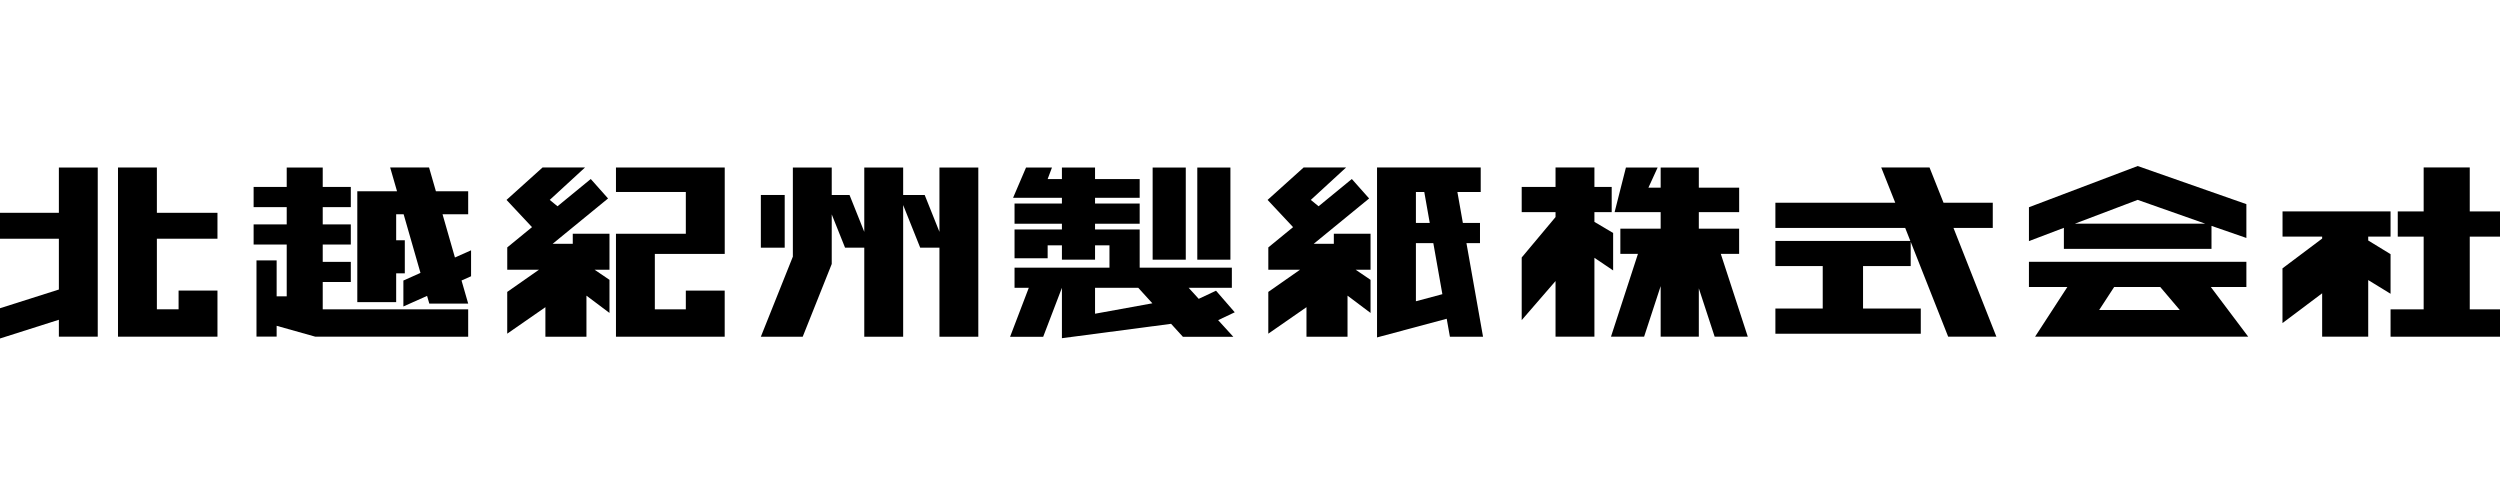
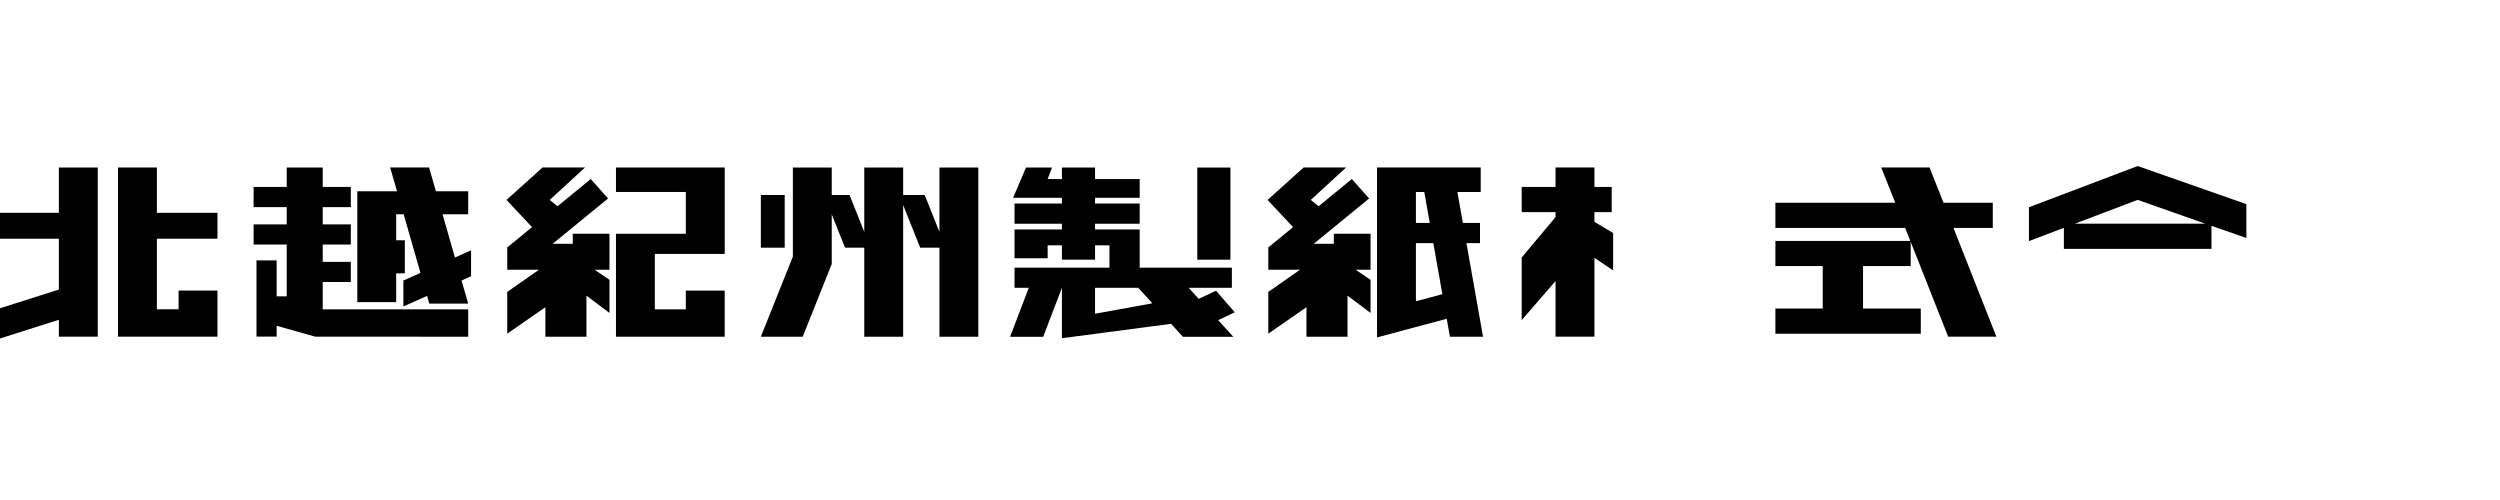
<svg xmlns="http://www.w3.org/2000/svg" version="1.1" id="レイヤー_1" x="0px" y="0px" viewBox="0 0 300 60" style="enable-background:new 0 0 300 60;" xml:space="preserve">
  <g>
    <polygon points="193.576,27.957 191.33,26.625 191.33,25.454 193.404,25.454 193.404,22.43 191.33,22.43 191.33,20.097    186.664,20.097 186.664,22.43 182.604,22.43 182.604,25.454 186.664,25.454 186.664,26.048 182.604,30.9 182.604,38.415    186.664,33.725 186.664,40.4 191.33,40.4 191.33,30.937 193.576,32.452  " />
-     <polygon points="208.695,30.468 208.695,27.442 203.859,27.442 203.859,25.454 208.699,25.454 208.699,22.517 203.859,22.517    203.859,20.107 199.279,20.107 199.279,22.517 197.811,22.517 198.914,20.106 195.11,20.106 193.753,25.454 199.279,25.454    199.279,27.442 194.442,27.442 194.442,30.468 196.553,30.468 193.318,40.4 197.293,40.4 199.279,34.333 199.279,40.4    203.859,40.4 203.859,34.599 205.758,40.4 209.734,40.4 206.496,30.468  " />
    <rect x="143.675" y="20.105" width="3.975" height="11.057" />
-     <rect x="138.317" y="20.105" width="3.976" height="11.057" />
    <path d="M131.405,37.647v-3.11h5.186l1.693,1.86L131.405,37.647z M145.922,34.885l-2.076,0.976l-1.208-1.325h5.185v-2.413h-11.061   v-4.587h-5.357v-0.687h5.357v-2.425h-5.357v-0.687h5.357v-2.249h-5.357v-1.382h-3.975v1.382h-1.713l0.519-1.382h-3.112   l-1.554,3.631h5.86v0.687h-5.685v2.425h5.685v0.687h-5.685v3.46h3.973v-1.559h1.713v1.725h3.975v-1.725h1.73v2.687h-11.391v2.413   h1.71l-2.245,5.877h3.973l2.247-5.877v6.048l13.1-1.726l1.416,1.555h6.049l-1.818-1.994l1.991-0.944L145.922,34.885" />
    <polygon points="68.732,29.26 66.312,29.26 72.966,23.816 70.891,21.481 66.901,24.753 65.968,23.989 70.201,20.099 65.104,20.099    60.783,23.989 63.841,27.257 60.87,29.689 60.87,32.37 64.671,32.37 60.867,35.029 60.867,40.04 65.448,36.861 65.448,40.405    70.374,40.405 70.374,35.478 73.138,37.553 73.138,33.581 71.354,32.37 73.138,32.37 73.138,28.051 68.732,28.051  " />
    <polygon points="160.06,29.26 157.641,29.26 164.295,23.816 162.219,21.481 158.23,24.753 157.297,23.989 161.53,20.099    156.433,20.099 152.111,23.989 155.17,27.257 152.198,29.689 152.198,32.37 155.999,32.37 152.196,35.029 152.196,40.04    156.777,36.861 156.777,40.405 161.703,40.405 161.703,35.478 164.465,37.553 164.465,33.581 162.681,32.37 164.465,32.37    164.465,28.051 160.06,28.051  " />
    <polygon points="73.916,23.037 82.299,23.037 82.299,28.051 73.916,28.051 73.916,40.405 86.963,40.405 86.963,34.872    82.299,34.872 82.299,37.121 78.58,37.121 78.58,30.47 86.967,30.47 86.967,30.435 86.967,20.101 73.916,20.101  " />
    <polygon points="7.065,25.537 0,25.537 0,28.646 7.065,28.646 7.065,34.743 0,36.988 0,40.618 7.065,38.371 7.065,40.401    11.729,40.401 11.729,20.1 7.065,20.1  " />
    <polygon points="18.825,20.1 14.159,20.1 14.159,40.401 26.096,40.401 26.096,34.868 21.43,34.868 21.43,37.116 18.825,37.116    18.825,28.646 26.096,28.646 26.096,25.537 18.825,25.537  " />
    <polygon points="38.727,33.837 42.097,33.837 42.097,31.423 38.727,31.423 38.727,29.344 42.097,29.344 42.097,26.928    38.727,26.928 38.727,24.852 42.097,24.852 42.097,22.435 38.727,22.435 38.727,20.103 34.406,20.103 34.406,22.435 30.434,22.435    30.434,24.852 34.406,24.852 34.406,26.928 30.434,26.928 30.434,29.344 34.406,29.344 34.406,35.558 33.197,35.558 33.197,31.25    30.778,31.25 30.778,40.395 33.197,40.395 33.197,39.096 37.833,40.4 56.182,40.406 56.182,37.122 38.727,37.122  " />
    <polygon points="53.105,25.715 56.182,25.715 56.182,22.953 52.309,22.953 51.487,20.099 46.82,20.099 47.644,22.953    42.876,22.953 42.876,36.259 47.54,36.259 47.54,32.801 48.577,32.801 48.577,28.829 47.54,28.829 47.54,25.715 48.437,25.715    50.457,32.748 48.406,33.666 48.406,36.776 51.25,35.507 51.516,36.429 56.182,36.429 55.384,33.66 56.528,33.151 56.528,30.037    54.592,30.9  " />
    <path d="M169.909,36.151v-6.977h2.089l1.086,6.127L169.909,36.151z M169.909,23.038h1.004l0.657,3.717h-1.661V23.038    M177.599,29.174v-2.42h-2.055l-0.657-3.717h2.799v-2.937h-12.442v20.391l8.361-2.239l0.384,2.155h3.975l-1.991-11.234H177.599" />
    <polygon points="239.133,27.352 239.133,24.327 233.223,24.327 231.542,20.096 225.747,20.096 227.43,24.327 213.047,24.327    213.047,27.352 228.624,27.352 229.24,28.909 213.047,28.909 213.047,31.931 218.727,31.931 218.727,37.025 213.047,37.025    213.047,40.052 230.494,40.052 230.494,37.025 223.565,37.025 223.565,31.931 229.284,31.931 229.284,29.019 233.78,40.4    239.566,40.4 234.418,27.352  " />
    <path d="M256.522,23.984l8.098,2.853h-15.625L256.522,23.984z M247.665,29.861h17.714v-2.756l4.186,1.45v-4.058l-13.043-4.573   l-13.049,4.945v4.063l4.193-1.593V29.861" />
-     <path d="M251.899,37.203l1.799-2.763h5.532l2.346,2.763H251.899z M269.566,34.44v-3.024h-26.094v3.024h4.61l-3.872,5.96h25.574   l-4.487-5.96H269.566" />
-     <polygon points="300,28.396 300,25.371 296.37,25.371 296.37,20.093 290.839,20.093 290.839,25.371 287.731,25.371 287.731,28.396    290.839,28.396 290.839,37.122 286.867,37.122 286.867,40.405 300,40.405 300,37.122 296.37,37.122 296.37,28.396  " />
    <rect x="91.302" y="23.397" width="2.862" height="6.325" />
    <polygon points="112.733,27.823 110.963,23.397 108.379,23.397 108.379,20.101 103.713,20.101 103.713,27.822 101.943,23.397    99.808,23.397 99.808,20.101 95.143,20.101 95.143,30.796 91.302,40.405 96.326,40.405 99.812,31.669 99.808,31.668 99.808,25.726    101.407,29.722 103.713,29.722 103.713,40.405 108.379,40.405 108.379,24.606 110.425,29.722 112.733,29.722 112.733,40.405    117.397,40.405 117.397,20.101 112.733,20.101  " />
-     <polygon points="286.867,30.499 284.186,28.859 284.186,28.396 286.867,28.396 286.867,25.371 273.904,25.371 273.904,28.396    278.658,28.396 278.658,28.628 273.897,32.203 273.897,38.769 278.658,35.195 278.658,40.399 284.186,40.399 284.186,33.608    286.867,35.253  " />
  </g>
</svg>